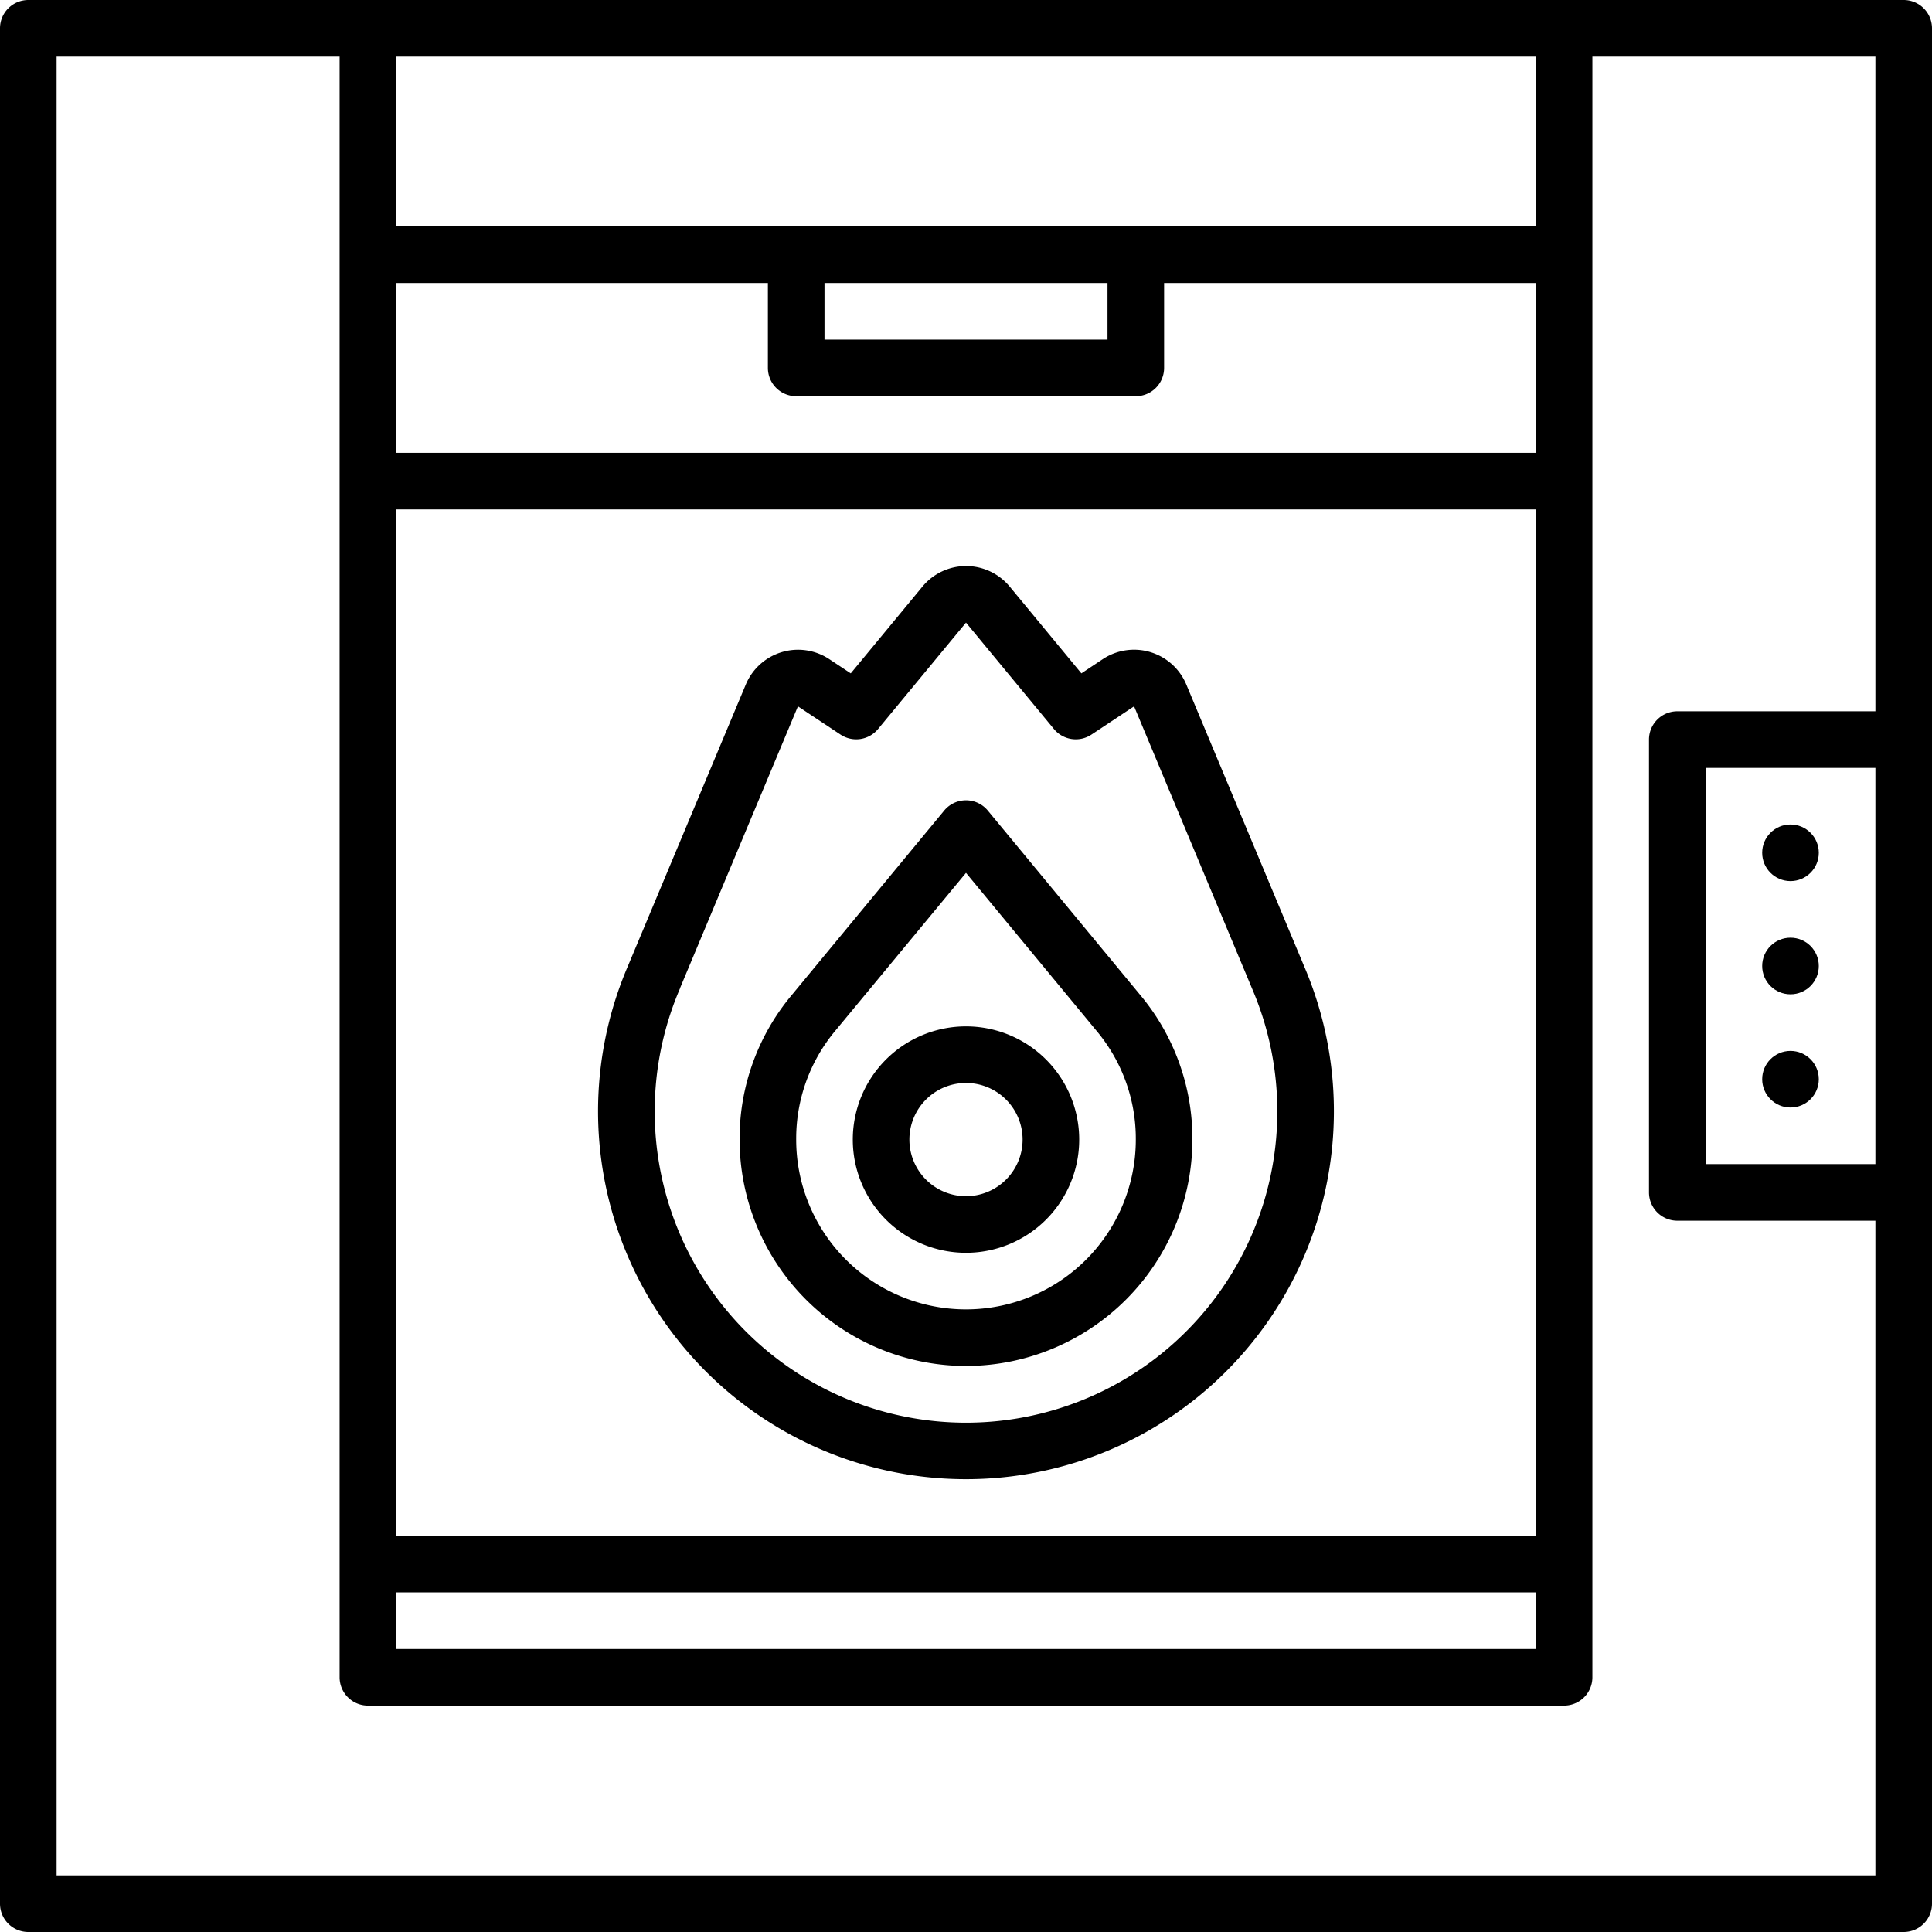
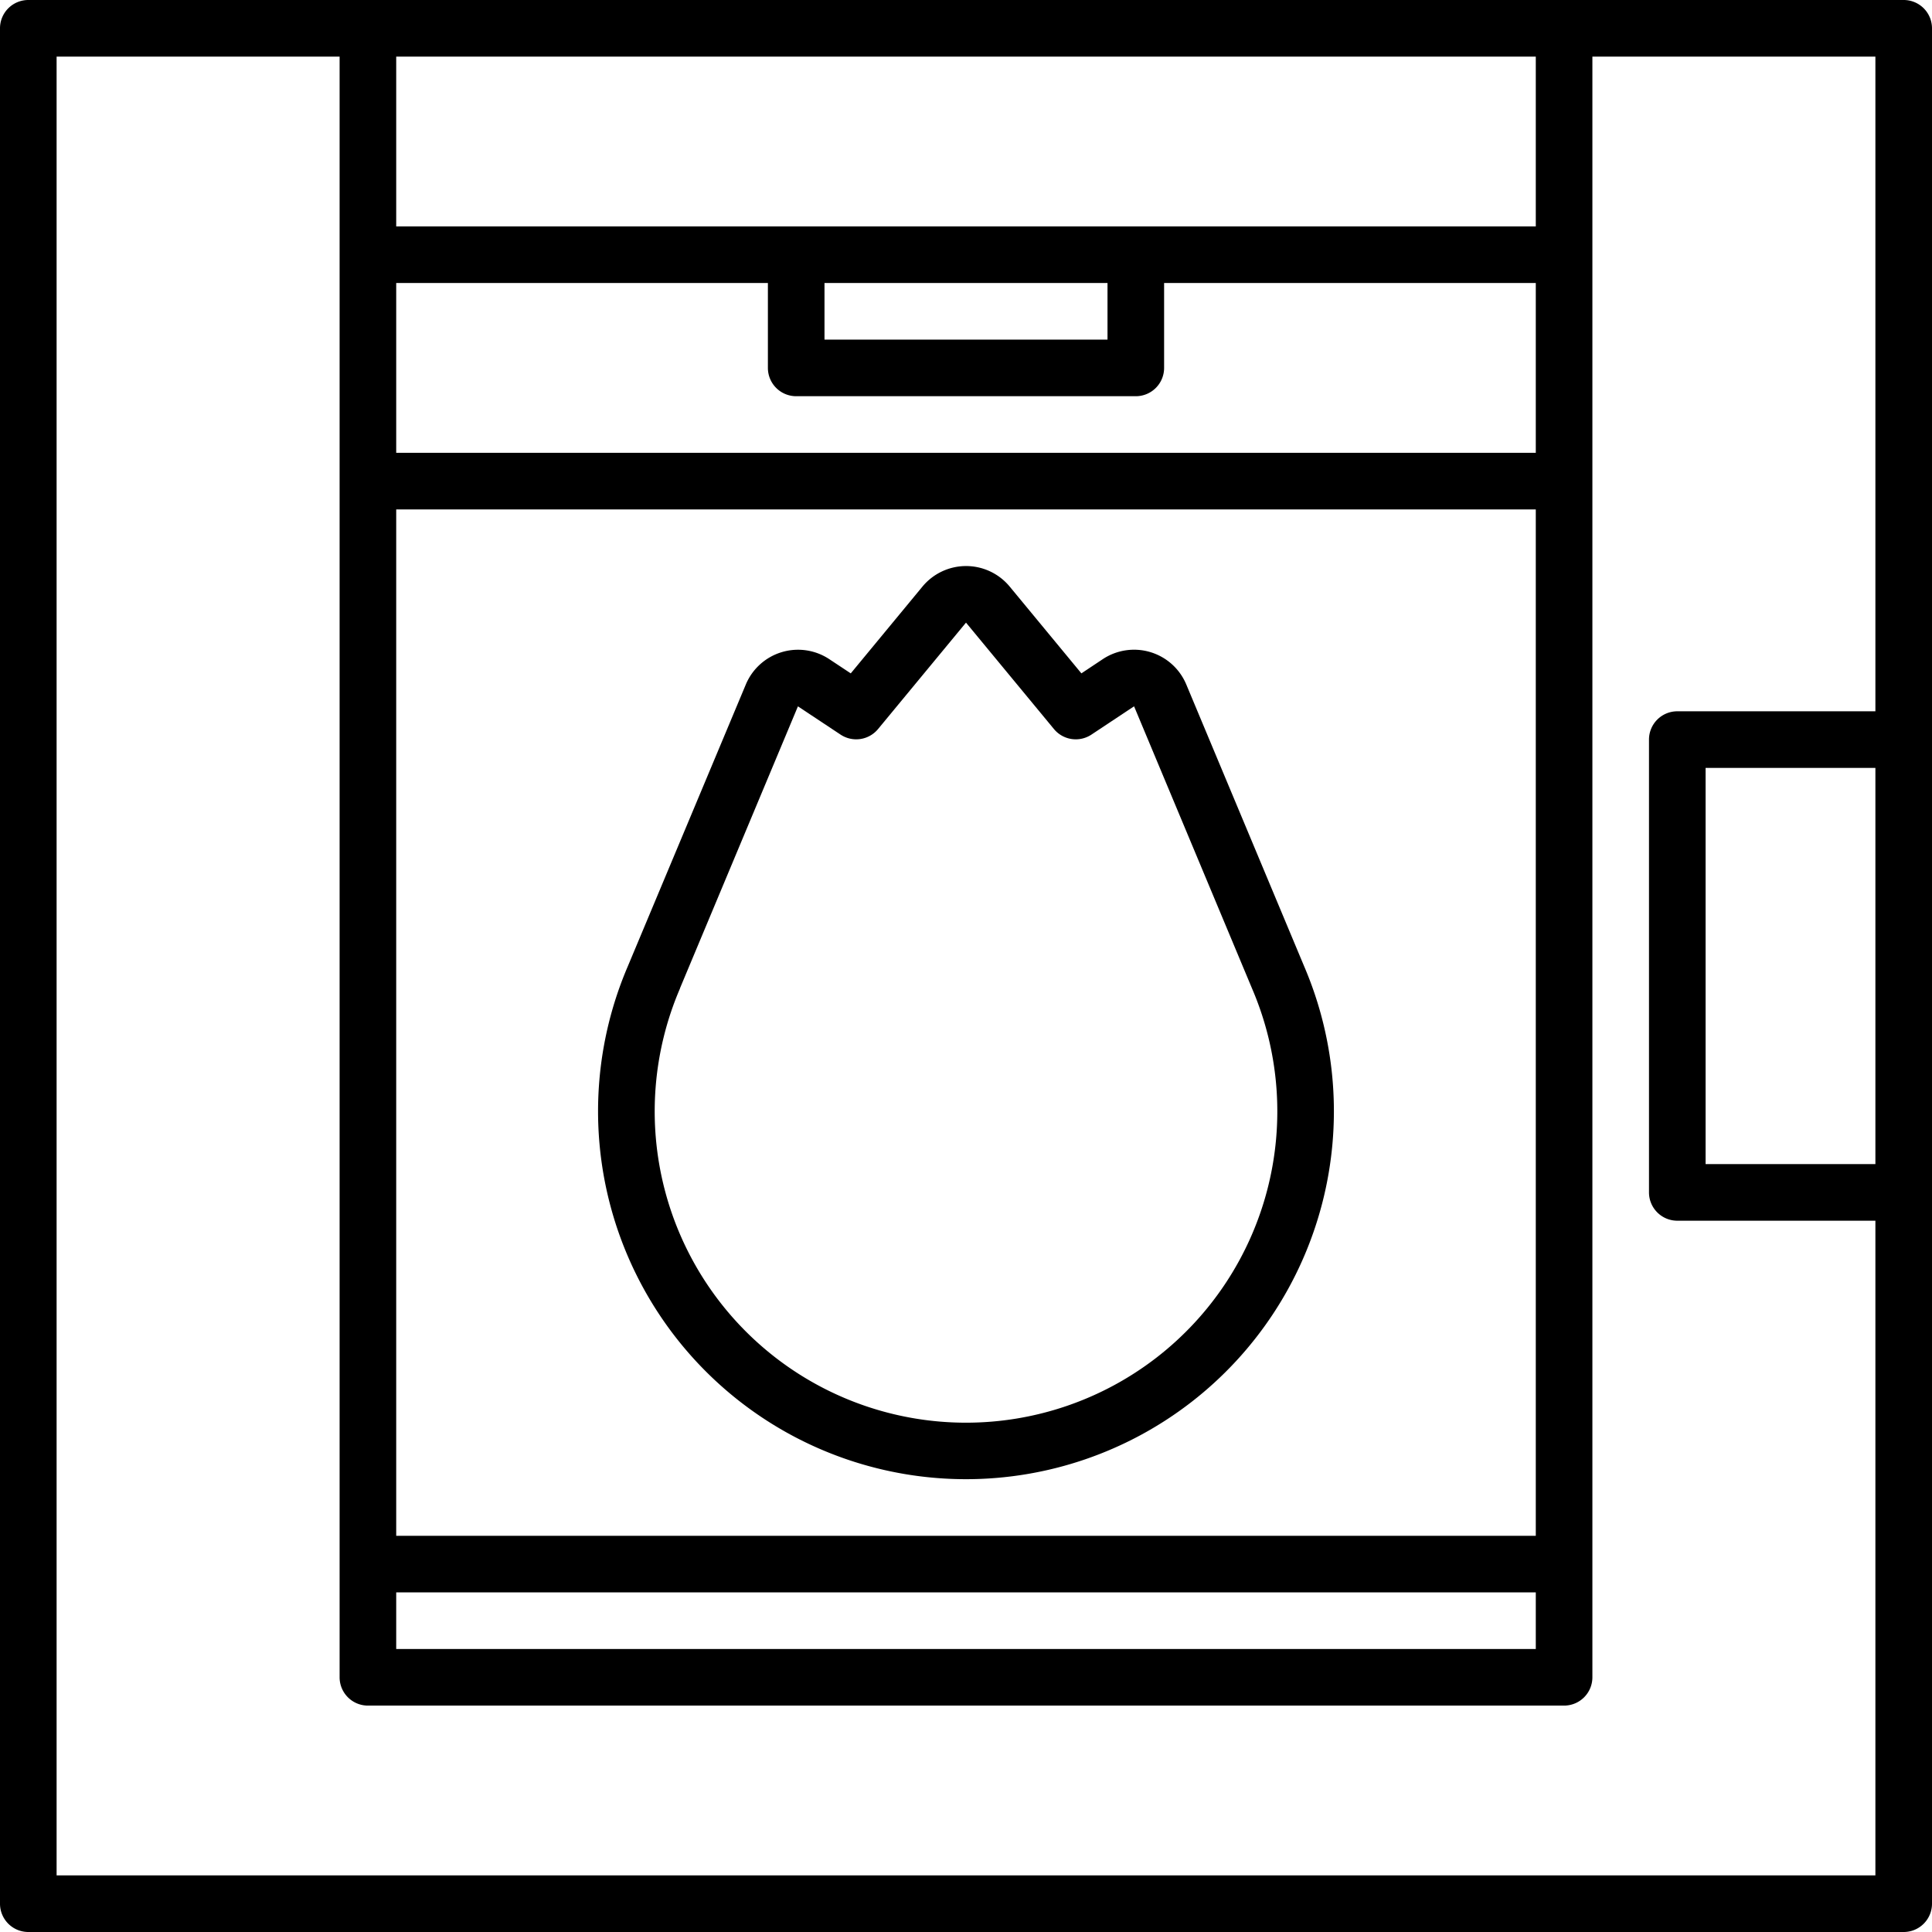
<svg xmlns="http://www.w3.org/2000/svg" viewBox="0 0 512 512">
-   <path d="M256,332a30,30,0,1,0-30-30A30,30,0,0,0,256,332Zm0-45a15,15,0,1,1-15,15A15,15,0,0,1,256,287Z" />
-   <path d="M256,362a60.07,60.07,0,0,0,60-60,59.3,59.3,0,0,0-13.72-38.19l-40.5-49a7.5,7.5,0,0,0-11.56,0l-40.49,49A59.25,59.25,0,0,0,196,302a60.07,60.07,0,0,0,60,60Zm-34.77-88.68,34.77-42,34.71,42A44.47,44.47,0,0,1,301,302a45,45,0,0,1-90,0A44.55,44.55,0,0,1,221.23,273.32Z" />
  <path d="M256,392a97.51,97.51,0,0,0,89.61-135.93L314.38,181.4a15,15,0,0,0-22.13-6.72l-5.67,3.77-19-23a15,15,0,0,0-23.12,0l-19,23-5.68-3.76a15,15,0,0,0-22.13,6.71L166.41,256A97.51,97.51,0,0,0,256,392ZM180.21,261.88l31.25-74.69,11.3,7.49a7.51,7.51,0,0,0,9.93-1.47L256,165l23.31,28.21a7.51,7.51,0,0,0,9.93,1.47l11.3-7.5L331.82,262a82.5,82.5,0,1,1-151.6-.08Z" />
-   <circle cx="474.5" cy="286" r="7.5" />
-   <circle cx="474.5" cy="226" r="7.5" />
-   <circle cx="474.5" cy="256" r="7.5" />
  <path d="M504.5,0H7.5A7.5,7.5,0,0,0,0,7.5V277.14a7.5,7.5,0,0,0,15,0V15H90V444.5a7.5,7.5,0,0,0,7.5,7.5h317a7.5,7.5,0,0,0,7.5-7.5V15h75V188.5H444.5A7.5,7.5,0,0,0,437,196V316a7.5,7.5,0,0,0,7.5,7.5H497V497H15V271a7.5,7.5,0,0,0-15,0V504.5A7.5,7.5,0,0,0,7.5,512h497a7.5,7.5,0,0,0,7.5-7.5V7.5A7.5,7.5,0,0,0,504.5,0ZM407,437H105V422H407Zm0-30H105V135H407Zm0-287H105V75h98.5V97.5A7.5,7.5,0,0,0,211,105h90a7.5,7.5,0,0,0,7.5-7.5V75H407ZM218.5,90V75h75V90ZM407,60H105V15H407Zm90,248.5H452v-105h45Z" />
</svg>